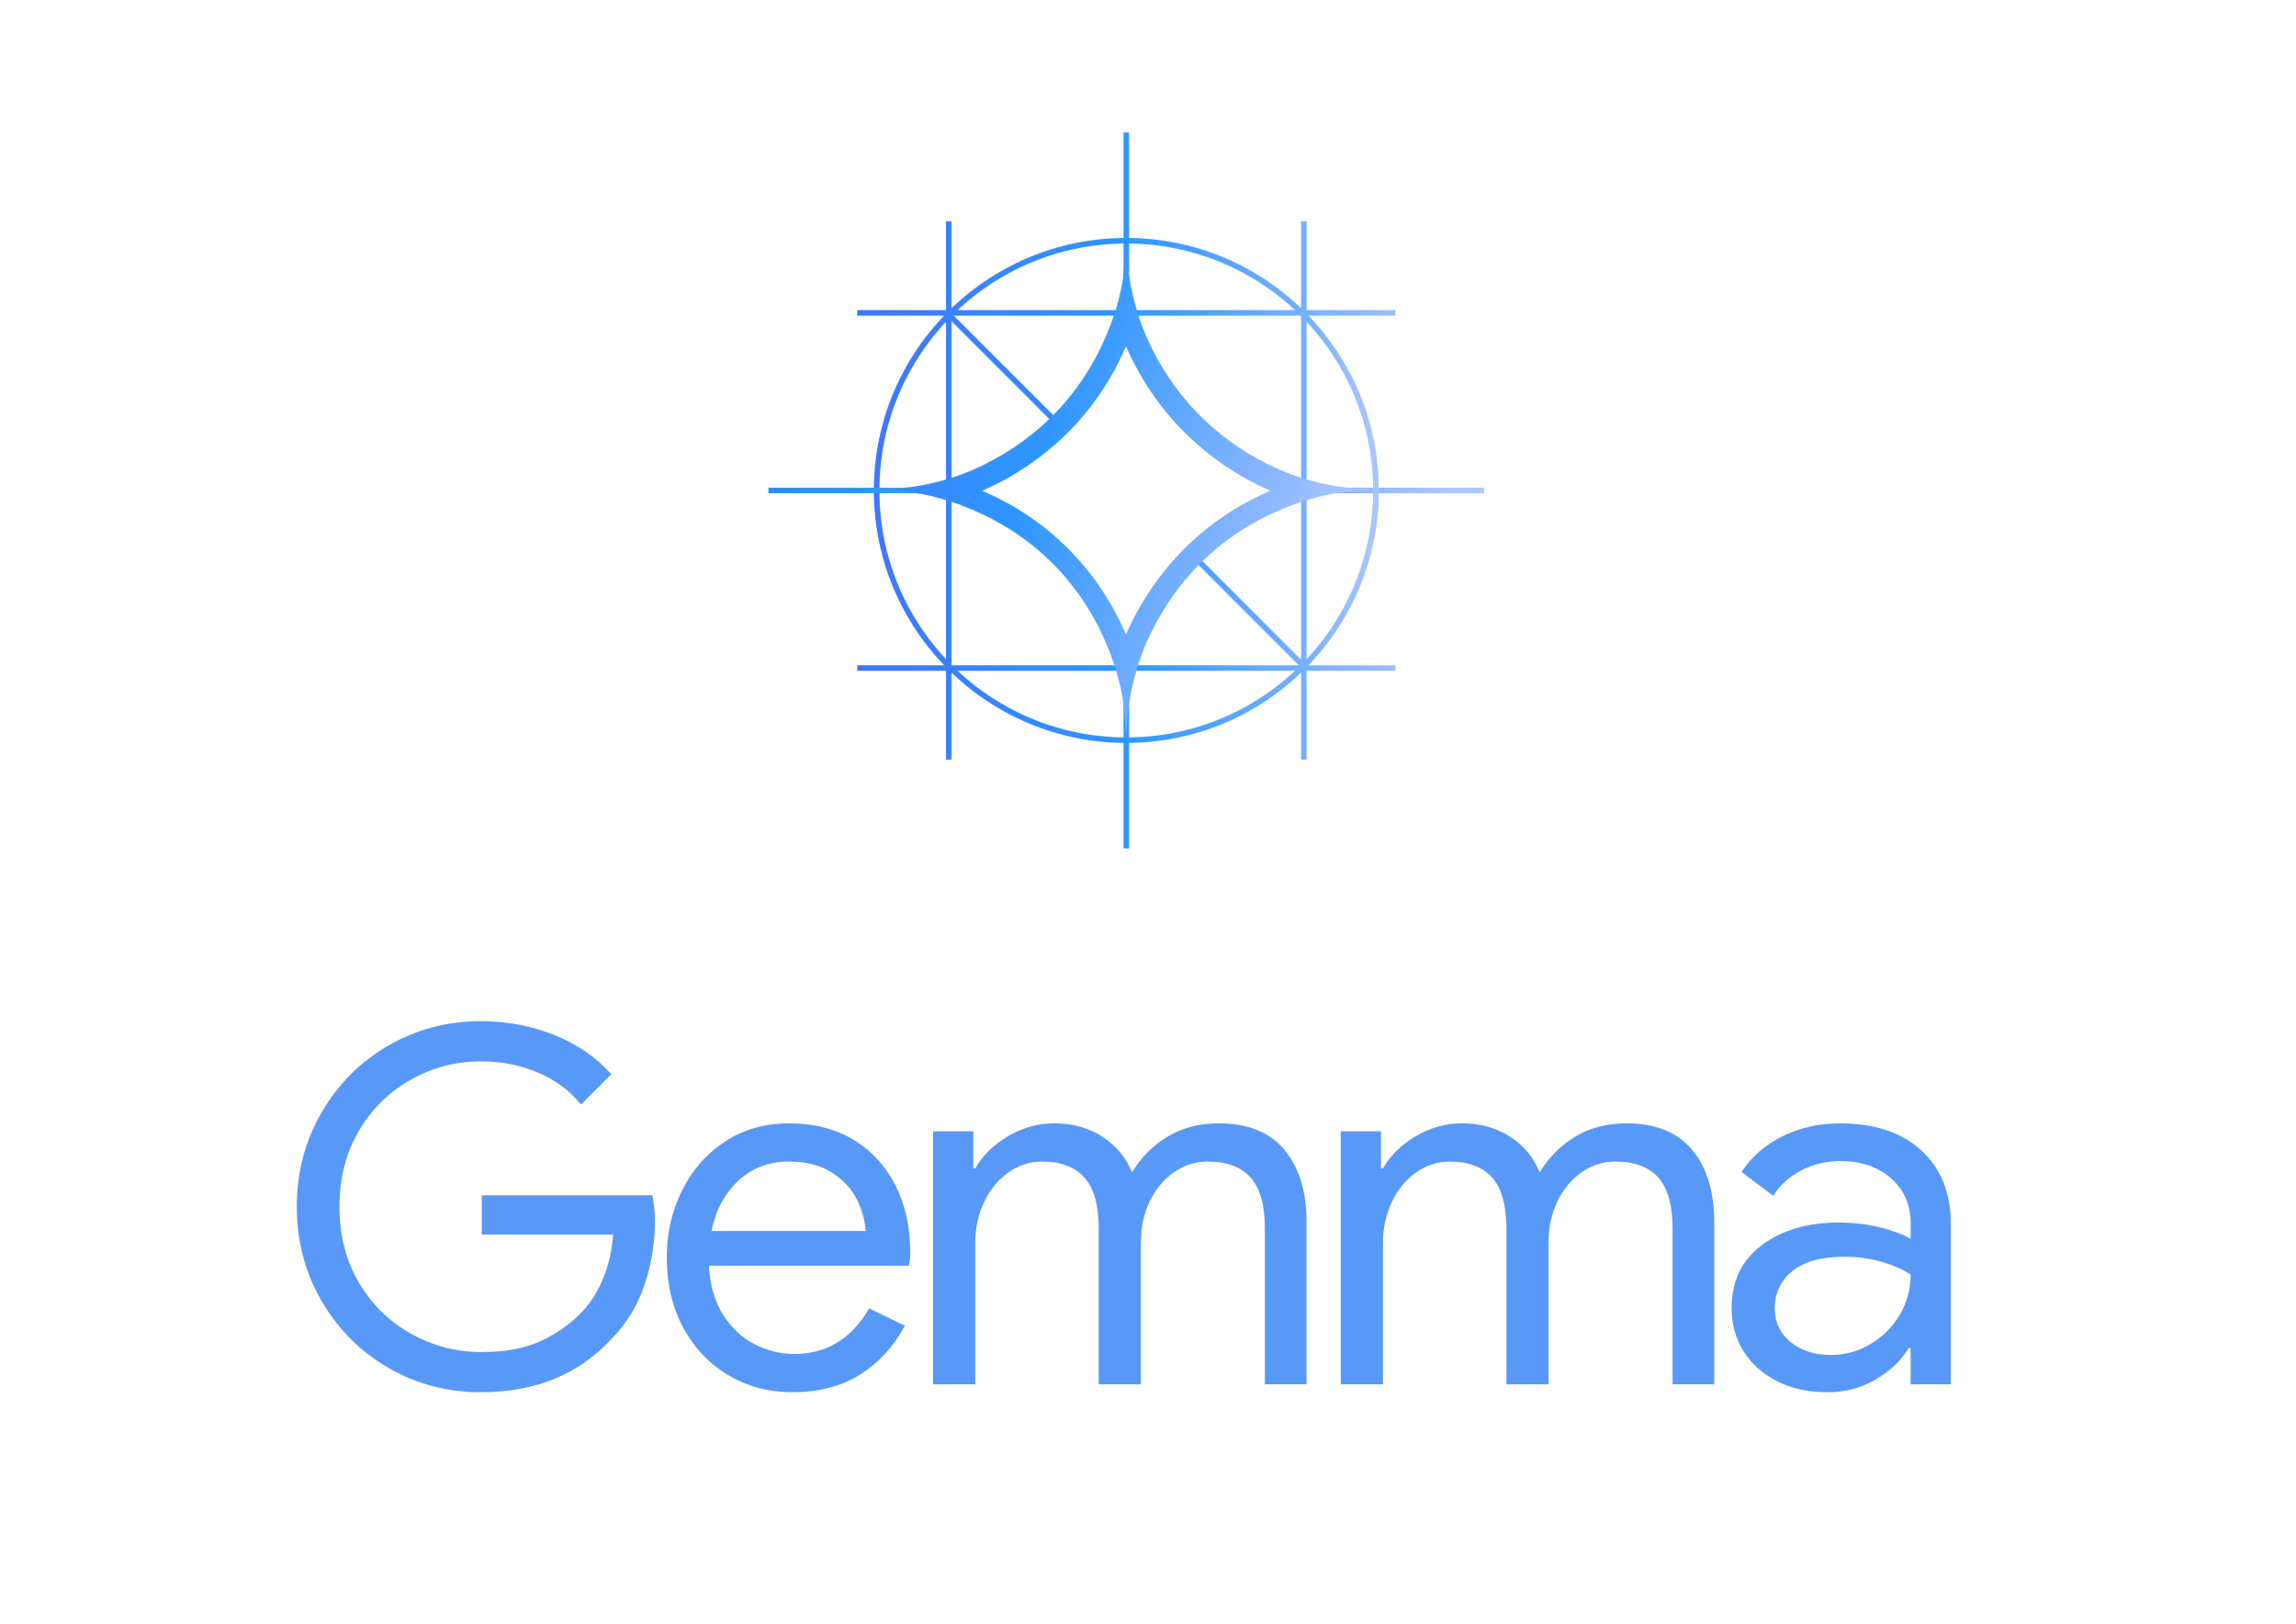
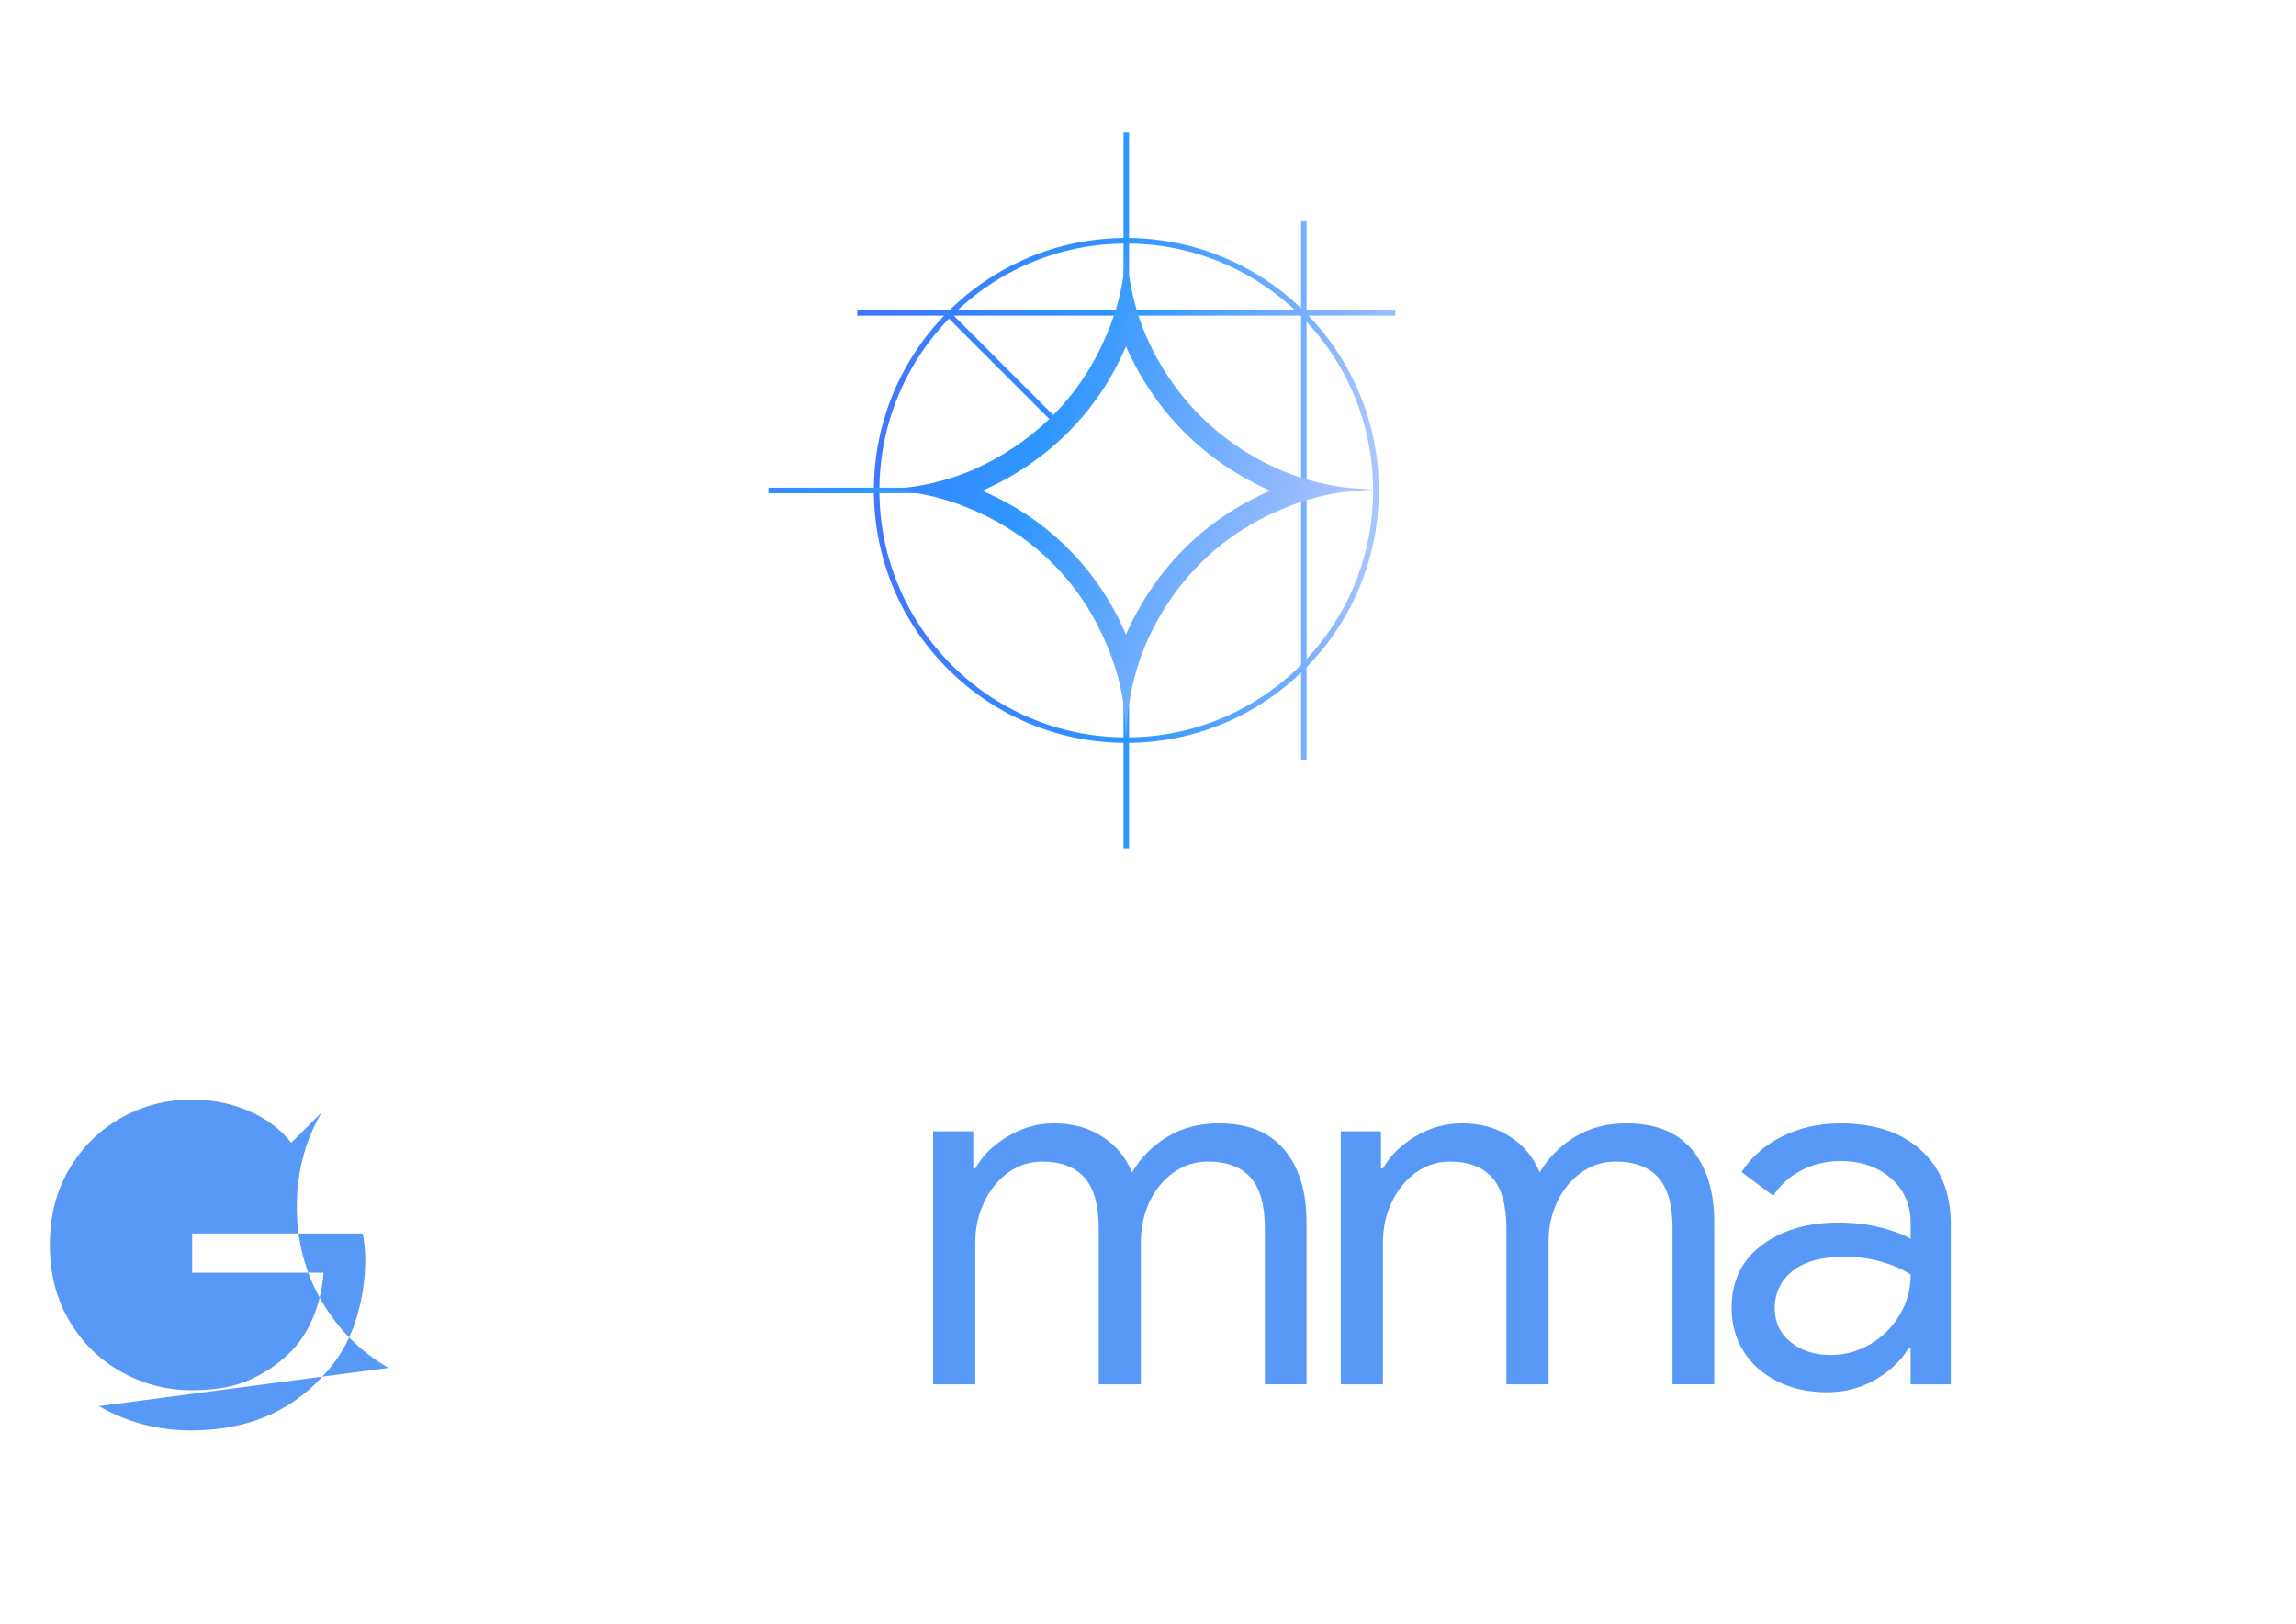
<svg xmlns="http://www.w3.org/2000/svg" xmlns:xlink="http://www.w3.org/1999/xlink" id="katman_1" data-name="katman 1" version="1.1" viewBox="0 0 841.89 595.28">
  <defs>
    <style>
      .cls-1 {
        fill: url(#Adsız_degrade_12-9);
      }

      .cls-1, .cls-2, .cls-3, .cls-4, .cls-5, .cls-6, .cls-7, .cls-8, .cls-9, .cls-10, .cls-11, .cls-12, .cls-13, .cls-14, .cls-15 {
        stroke-width: 0px;
      }

      .cls-2 {
        fill: url(#Adsız_degrade_14);
      }

      .cls-3 {
        fill: url(#Adsız_degrade_12-8);
      }

      .cls-4 {
        fill: url(#Adsız_degrade_14-2);
      }

      .cls-5 {
        fill: url(#Adsız_degrade_12-2);
      }

      .cls-6 {
        fill: url(#Adsız_degrade_12);
      }

      .cls-7 {
        fill: url(#Adsız_degrade_12-3);
      }

      .cls-8 {
        fill: url(#Adsız_degrade_12-10);
      }

      .cls-9 {
        fill: #5898f7;
      }

      .cls-10 {
        fill: url(#Adsız_degrade_12-7);
      }

      .cls-11 {
        fill: url(#Adsız_degrade_12-4);
      }

      .cls-12 {
        fill: url(#Adsız_degrade_12-5);
      }

      .cls-13 {
        fill: url(#Adsız_degrade_12-11);
      }

      .cls-14 {
        fill: url(#Adsız_degrade_12-12);
      }

      .cls-15 {
        fill: url(#Adsız_degrade_12-6);
      }
    </style>
    <linearGradient id="Adsız_degrade_12" data-name="Adsız degrade 12" x1="215.03" y1="495.25" x2="477.32" y2="496.11" gradientTransform="translate(67.42 631.13) scale(1 -1)" gradientUnits="userSpaceOnUse">
      <stop offset=".05" stop-color="#446eff" />
      <stop offset=".28" stop-color="#3982ff" />
      <stop offset=".5" stop-color="#2e96ff" />
      <stop offset=".72" stop-color="#6fadff" />
      <stop offset=".95" stop-color="#b1c5ff" />
    </linearGradient>
    <linearGradient id="Adsız_degrade_12-2" data-name="Adsız degrade 12" x1="170.45" y1="450" x2="434.02" y2="450.86" gradientTransform="translate(111.47 674.59) scale(1 -1)" xlink:href="#Adsız_degrade_12" />
    <linearGradient id="Adsız_degrade_12-3" data-name="Adsız degrade 12" x1="192.21" y1="473.05" x2="455.12" y2="473.05" gradientTransform="translate(89.44 652.86) scale(1 -1)" xlink:href="#Adsız_degrade_12" />
    <linearGradient id="Adsız_degrade_12-4" data-name="Adsız degrade 12" x1="160.84" y1="472.47" x2="424.04" y2="473.21" gradientTransform="translate(121.44 652.86) scale(1 -1)" xlink:href="#Adsız_degrade_12" />
    <linearGradient id="Adsız_degrade_12-5" data-name="Adsız degrade 12" x1="223" y1="473.05" x2="487.41" y2="473.05" gradientTransform="translate(57.44 652.86) scale(1 -1)" xlink:href="#Adsız_degrade_12" />
    <linearGradient id="Adsız_degrade_12-6" data-name="Adsız degrade 12" x1="193.23" y1="439.52" x2="455.12" y2="440.38" gradientTransform="translate(89.44 684.86) scale(1 -1)" xlink:href="#Adsız_degrade_12" />
    <linearGradient id="Adsız_degrade_12-7" data-name="Adsız degrade 12" x1="193.23" y1="423" x2="455.12" y2="423.87" gradientTransform="translate(89.44 700.83) scale(1 -1)" xlink:href="#Adsız_degrade_12" />
    <linearGradient id="Adsız_degrade_12-8" data-name="Adsız degrade 12" x1="193.23" y1="522.24" x2="455.12" y2="523.11" gradientTransform="translate(89.44 604.9) scale(1 -1)" xlink:href="#Adsız_degrade_12" />
    <linearGradient id="Adsız_degrade_12-9" data-name="Adsız degrade 12" x1="193.23" y1="505.73" x2="455.12" y2="506.59" gradientTransform="translate(89.44 620.86) scale(1 -1)" xlink:href="#Adsız_degrade_12" />
    <linearGradient id="Adsız_degrade_12-10" data-name="Adsız degrade 12" x1="143.6" y1="472.65" x2="405.91" y2="473.39" gradientTransform="translate(41.44 652.86) scale(1 -1)" xlink:href="#Adsız_degrade_12" />
    <linearGradient id="Adsız_degrade_12-11" data-name="Adsız degrade 12" x1="144.16" y1="472.37" x2="407.52" y2="473.12" gradientTransform="translate(137.44 652.86) scale(1 -1)" xlink:href="#Adsız_degrade_12" />
    <linearGradient id="Adsız_degrade_12-12" data-name="Adsız degrade 12" x1="161.96" y1="524.13" x2="417.54" y2="443.56" gradientTransform="translate(89.39 652.71) scale(1 -1)" xlink:href="#Adsız_degrade_12" />
    <linearGradient id="Adsız_degrade_14" data-name="Adsız degrade 14" x1="148.35" y1="548.22" x2="257.3" y2="501.56" gradientTransform="translate(89.39 652.71) scale(1 -1)" gradientUnits="userSpaceOnUse">
      <stop offset="0" stop-color="#e2e7f8" stop-opacity="0" />
      <stop offset=".25" stop-color="#c9d6fc" stop-opacity=".5" />
      <stop offset=".5" stop-color="#b1c5ff" />
      <stop offset=".75" stop-color="#b1c5ff" stop-opacity=".5" />
      <stop offset="1" stop-color="#b1c5ff" stop-opacity="0" />
    </linearGradient>
    <linearGradient id="Adsız_degrade_14-2" data-name="Adsız degrade 14" x1="392.15" y1="472.11" x2="526.58" y2="470.27" gradientTransform="translate(89.44 652.86) scale(1 -1)" xlink:href="#Adsız_degrade_14" />
  </defs>
  <g>
    <g>
      <path class="cls-6" d="M387.77,156.63l1.44-1.44-40.63-40.63-1.44,1.44,40.63,40.63Z" />
-       <path class="cls-5" d="M438.2,202.98l-1.44,1.44,40.63,40.63,1.44-1.44-40.63-40.63Z" />
    </g>
    <path class="cls-7" d="M412.99,87.23c-51.13,0-92.57,41.45-92.57,92.57s41.45,92.57,92.57,92.57,92.57-41.45,92.57-92.57-41.45-92.57-92.57-92.57ZM412.99,270.34c-50,0-90.53-40.53-90.53-90.53s40.53-90.53,90.53-90.53,90.53,40.53,90.53,90.53-40.53,90.53-90.53,90.53Z" />
    <path class="cls-11" d="M477.08,278.48h2.03V81.14h-2.03v197.34Z" />
-     <path class="cls-12" d="M346.87,278.48h2.03V81.14h-2.03v197.34Z" />
-     <path class="cls-15" d="M314.32,245.93h197.34v-2.03h-197.34v2.03Z" />
    <g>
      <path class="cls-10" d="M411.97,311.03h2.03v-67.28h-2.03v67.28Z" />
      <path class="cls-3" d="M411.97,115.86h2.03V48.58h-2.03v67.28Z" />
    </g>
    <path class="cls-1" d="M314.32,115.72h197.34v-2.03h-197.34v2.03Z" />
    <g>
      <path class="cls-8" d="M281.77,180.83h67.14v-2.03h-67.14v2.03Z" />
-       <path class="cls-13" d="M477.08,180.83h67.13v-2.03h-67.13v2.03Z" />
    </g>
    <path class="cls-14" d="M503.63,179.49c-4.64-.26-8.94-.56-12.2-.99v-.03c-4.2-.62-8.3-1.52-12.31-2.7,0,0-.56-.17-1.09-.33-.48-.15-.94-.29-.94-.29-2.58-.83-5.12-1.77-7.62-2.83-11.26-4.94-21.06-11.57-29.39-19.9-8.33-8.33-14.96-18.13-19.9-29.39-1.06-2.5-2.01-5.04-2.83-7.62l-.62-2.03c-1.18-4.01-2.08-8.12-2.7-12.31h-.11c-.44-3.29-.75-7.63-1.01-12.3-.26,4.55-.59,8.79-1.05,12.44h.07c-.64,4.14-1.55,8.21-2.75,12.18l-.64,2.03c-.85,2.58-1.83,5.12-2.92,7.62-4.7,11.07-11.12,20.73-19.25,28.97l-1.44,1.43c-8.11,7.86-17.56,14.15-28.36,18.89-2.5,1.06-5.04,2.01-7.62,2.83l-2.03.62c-4.01,1.18-8.12,2.08-12.31,2.7l-.11,1.02.11-1.02c-3.29.45-7.7.76-12.43,1.02,4.52.26,8.73.59,12.36,1.04,4.76.72,9.4,1.81,13.93,3.28,2.74.89,5.44,1.92,8.1,3.08,11.26,4.78,21.06,11.34,29.39,19.67,8.33,8.33,14.89,18.13,19.67,29.39,1.1,2.5,2.07,5.04,2.92,7.62l.64,2.03c1.21,3.98,2.12,8.05,2.76,12.22h-.07c.45,3.64.78,7.88,1.05,12.43.26-4.69.56-9.05,1.01-12.32h.11c.62-4.21,1.52-8.31,2.7-12.32l.62-2.03c.83-2.58,1.77-5.12,2.83-7.62,4.74-10.8,11.03-20.26,18.89-28.36l1.43-1.45c8.24-8.13,17.9-14.55,28.97-19.25,2.5-1.1,5.04-2.07,7.62-2.92l2.03-.65c4.08-1.24,8.26-2.18,12.53-2.82v-.02c3.55-.43,7.62-.74,11.99-1ZM434.31,201.13c-8.98,8.98-16.13,19.51-21.44,31.5-5.16-11.99-12.23-22.52-21.21-31.5-8.98-8.98-19.51-16.05-31.5-21.21,11.99-5.31,22.52-12.45,31.5-21.43,8.98-8.98,16.05-19.51,21.21-31.5,5.31,11.99,12.45,22.52,21.44,31.5,8.98,8.98,19.51,16.13,31.5,21.43-11.99,5.16-22.52,12.23-31.5,21.21Z" />
    <path class="cls-2" d="M503.63,179.49c-4.64-.26-8.94-.56-12.2-.99v-.03c-4.2-.62-8.3-1.52-12.31-2.7,0,0-.56-.17-1.09-.33-.48-.15-.94-.29-.94-.29-2.58-.83-5.12-1.77-7.62-2.83-11.26-4.94-21.06-11.57-29.39-19.9-8.33-8.33-14.96-18.13-19.9-29.39-1.06-2.5-2.01-5.04-2.83-7.62l-.62-2.03c-1.18-4.01-2.08-8.12-2.7-12.31h-.11c-.44-3.29-.75-7.63-1.01-12.3-.26,4.55-.59,8.79-1.05,12.44h.07c-.64,4.14-1.55,8.21-2.75,12.18l-.64,2.03c-.85,2.58-1.83,5.12-2.92,7.62-4.7,11.07-11.12,20.73-19.25,28.97l-1.44,1.43c-8.11,7.86-17.56,14.15-28.36,18.89-2.5,1.06-5.04,2.01-7.62,2.83l-2.03.62c-4.01,1.18-8.12,2.08-12.31,2.7l-.11,1.02.11-1.02c-3.29.45-7.7.76-12.43,1.02,4.52.26,8.73.59,12.36,1.04,4.76.72,9.4,1.81,13.93,3.28,2.74.89,5.44,1.92,8.1,3.08,11.26,4.78,21.06,11.34,29.39,19.67,8.33,8.33,14.89,18.13,19.67,29.39,1.1,2.5,2.07,5.04,2.92,7.62l.64,2.03c1.21,3.98,2.12,8.05,2.76,12.22h-.07c.45,3.64.78,7.88,1.05,12.43.26-4.69.56-9.05,1.01-12.32h.11c.62-4.21,1.52-8.31,2.7-12.32l.62-2.03c.83-2.58,1.77-5.12,2.83-7.62,4.74-10.8,11.03-20.26,18.89-28.36l1.43-1.45c8.24-8.13,17.9-14.55,28.97-19.25,2.5-1.1,5.04-2.07,7.62-2.92l2.03-.65c4.08-1.24,8.26-2.18,12.53-2.82v-.02c3.55-.43,7.62-.74,11.99-1ZM434.31,201.13c-8.98,8.98-16.13,19.51-21.44,31.5-5.16-11.99-12.23-22.52-21.21-31.5-8.98-8.98-19.51-16.05-31.5-21.21,11.99-5.31,22.52-12.45,31.5-21.43,8.98-8.98,16.05-19.51,21.21-31.5,5.31,11.99,12.45,22.52,21.44,31.5,8.98,8.98,19.51,16.13,31.5,21.43-11.99,5.16-22.52,12.23-31.5,21.21Z" />
    <path class="cls-4" d="M412.99,87.23c-51.13,0-92.57,41.45-92.57,92.57s41.45,92.57,92.57,92.57,92.57-41.45,92.57-92.57-41.45-92.57-92.57-92.57ZM412.99,270.34c-50,0-90.53-40.53-90.53-90.53s40.53-90.53,90.53-90.53,90.53,40.53,90.53,90.53-40.53,90.53-90.53,90.53Z" />
  </g>
  <g>
-     <path class="cls-9" d="M142.47,501.49c-10.31-5.94-18.49-14.12-24.55-24.55-6.06-10.42-9.09-21.94-9.09-34.55s3.03-24.12,9.09-34.55c6.06-10.43,14.24-18.61,24.55-24.55,10.3-5.94,21.58-8.91,33.83-8.91,9.58,0,18.58,1.7,27.01,5.09,8.43,3.4,15.37,8.18,20.82,14.37l-11.09,11.09c-4.12-5.09-9.4-9-15.82-11.73-6.43-2.73-13.34-4.09-20.73-4.09-9.21,0-17.79,2.21-25.73,6.64-7.94,4.43-14.31,10.67-19.1,18.73-4.79,8.06-7.18,17.37-7.18,27.91s2.39,19.86,7.18,27.92c4.79,8.06,11.18,14.31,19.19,18.73,8,4.43,16.55,6.64,25.64,6.64s16.03-1.36,21.91-4.09c5.88-2.73,10.94-6.33,15.19-10.82,3.15-3.39,5.7-7.48,7.64-12.27,1.94-4.79,3.15-10.09,3.64-15.91h-48.19v-14.37h62.56c.61,3.4.91,6.55.91,9.46,0,8-1.27,15.79-3.82,23.37-2.55,7.58-6.61,14.22-12.19,19.91-12,12.98-27.95,19.46-47.83,19.46-12.25,0-23.52-2.97-33.83-8.91Z" />
-     <path class="cls-9" d="M266.86,504.03c-7.03-4.24-12.52-10.09-16.46-17.55-3.94-7.46-5.91-15.85-5.91-25.19s1.85-17.21,5.55-24.73c3.7-7.52,8.94-13.52,15.73-18,6.79-4.48,14.67-6.73,23.64-6.73s16.97,2.03,23.64,6.09c6.67,4.06,11.79,9.67,15.37,16.82,3.58,7.15,5.37,15.34,5.37,24.55,0,1.82-.18,3.4-.55,4.73h-73.29c.36,7.03,2.06,12.98,5.09,17.82,3.03,4.85,6.88,8.49,11.55,10.91,4.67,2.43,9.55,3.64,14.64,3.64,11.88,0,21.03-5.57,27.46-16.73l13.09,6.37c-4,7.52-9.43,13.46-16.28,17.82-6.85,4.36-15.13,6.55-24.82,6.55-8.85,0-16.79-2.12-23.82-6.37ZM317.42,451.3c-.24-3.88-1.34-7.76-3.27-11.64-1.94-3.88-5-7.15-9.18-9.82-4.18-2.67-9.43-4-15.73-4-7.27,0-13.43,2.33-18.46,7-5.03,4.67-8.34,10.82-9.91,18.46h56.56Z" />
+     <path class="cls-9" d="M142.47,501.49c-10.31-5.94-18.49-14.12-24.55-24.55-6.06-10.42-9.09-21.94-9.09-34.55s3.03-24.12,9.09-34.55l-11.09,11.09c-4.12-5.09-9.4-9-15.82-11.73-6.43-2.73-13.34-4.09-20.73-4.09-9.21,0-17.79,2.21-25.73,6.64-7.94,4.43-14.31,10.67-19.1,18.73-4.79,8.06-7.18,17.37-7.18,27.91s2.39,19.86,7.18,27.92c4.79,8.06,11.18,14.31,19.19,18.73,8,4.43,16.55,6.64,25.64,6.64s16.03-1.36,21.91-4.09c5.88-2.73,10.94-6.33,15.19-10.82,3.15-3.39,5.7-7.48,7.64-12.27,1.94-4.79,3.15-10.09,3.64-15.91h-48.19v-14.37h62.56c.61,3.4.91,6.55.91,9.46,0,8-1.27,15.79-3.82,23.37-2.55,7.58-6.61,14.22-12.19,19.91-12,12.98-27.95,19.46-47.83,19.46-12.25,0-23.52-2.97-33.83-8.91Z" />
    <path class="cls-9" d="M342.15,414.74h14.73v13.64h.73c2.67-4.73,6.67-8.67,12-11.82,5.33-3.15,10.97-4.73,16.91-4.73,6.79,0,12.7,1.64,17.73,4.91,5.03,3.27,8.64,7.64,10.82,13.09,3.27-5.46,7.61-9.82,13-13.09,5.39-3.27,11.67-4.91,18.82-4.91,10.67,0,18.7,3.24,24.1,9.73,5.39,6.49,8.09,15.31,8.09,26.46v59.47h-15.28v-57.1c0-8.61-1.76-14.85-5.27-18.73-3.52-3.88-8.73-5.82-15.64-5.82-4.61,0-8.79,1.34-12.55,4-3.76,2.67-6.7,6.24-8.82,10.73-2.12,4.49-3.18,9.34-3.18,14.55v52.38h-15.46v-56.92c0-8.73-1.76-15.03-5.27-18.91-3.52-3.88-8.67-5.82-15.46-5.82-4.61,0-8.79,1.36-12.55,4.09-3.76,2.73-6.7,6.37-8.82,10.91-2.12,4.55-3.18,9.43-3.18,14.64v52.01h-15.46v-92.75Z" />
    <path class="cls-9" d="M491.64,414.74h14.73v13.64h.73c2.67-4.73,6.67-8.67,12-11.82,5.33-3.15,10.97-4.73,16.91-4.73,6.79,0,12.7,1.64,17.73,4.91,5.03,3.27,8.64,7.64,10.82,13.09,3.27-5.46,7.61-9.82,13-13.09,5.39-3.27,11.67-4.91,18.82-4.91,10.67,0,18.7,3.24,24.1,9.73,5.39,6.49,8.09,15.31,8.09,26.46v59.47h-15.28v-57.1c0-8.61-1.76-14.85-5.27-18.73-3.52-3.88-8.73-5.82-15.64-5.82-4.61,0-8.79,1.34-12.55,4-3.76,2.67-6.7,6.24-8.82,10.73-2.12,4.49-3.18,9.34-3.18,14.55v52.38h-15.46v-56.92c0-8.73-1.76-15.03-5.27-18.91-3.52-3.88-8.67-5.82-15.46-5.82-4.61,0-8.79,1.36-12.55,4.09-3.76,2.73-6.7,6.37-8.82,10.91-2.12,4.55-3.18,9.43-3.18,14.64v52.01h-15.46v-92.75Z" />
    <path class="cls-9" d="M651.68,506.4c-5.34-2.67-9.46-6.33-12.37-11-2.91-4.67-4.36-9.97-4.36-15.91,0-9.82,3.7-17.49,11.09-23.01,7.39-5.52,16.73-8.27,28.01-8.27,5.57,0,10.76.61,15.55,1.82,4.79,1.21,8.46,2.61,11,4.18v-5.64c0-6.91-2.43-12.46-7.27-16.64-4.85-4.18-10.98-6.27-18.37-6.27-5.22,0-10,1.12-14.37,3.37-4.36,2.25-7.82,5.36-10.37,9.37l-11.64-8.73c3.64-5.57,8.64-9.94,15-13.09,6.36-3.15,13.42-4.73,21.19-4.73,12.61,0,22.52,3.3,29.73,9.91,7.21,6.61,10.82,15.61,10.82,27.01v58.74h-14.73v-13.28h-.73c-2.67,4.49-6.67,8.31-12,11.46-5.34,3.15-11.34,4.73-18,4.73s-12.85-1.34-18.19-4ZM685.87,492.76c4.48-2.67,8.06-6.24,10.73-10.73,2.66-4.48,4-9.39,4-14.73-2.91-1.94-6.49-3.51-10.73-4.73-4.25-1.21-8.73-1.82-13.46-1.82-8.49,0-14.88,1.76-19.19,5.27-4.31,3.52-6.46,8.06-6.46,13.64,0,5.09,1.94,9.21,5.82,12.37,3.88,3.15,8.79,4.73,14.73,4.73,5.21,0,10.06-1.33,14.55-4Z" />
  </g>
</svg>